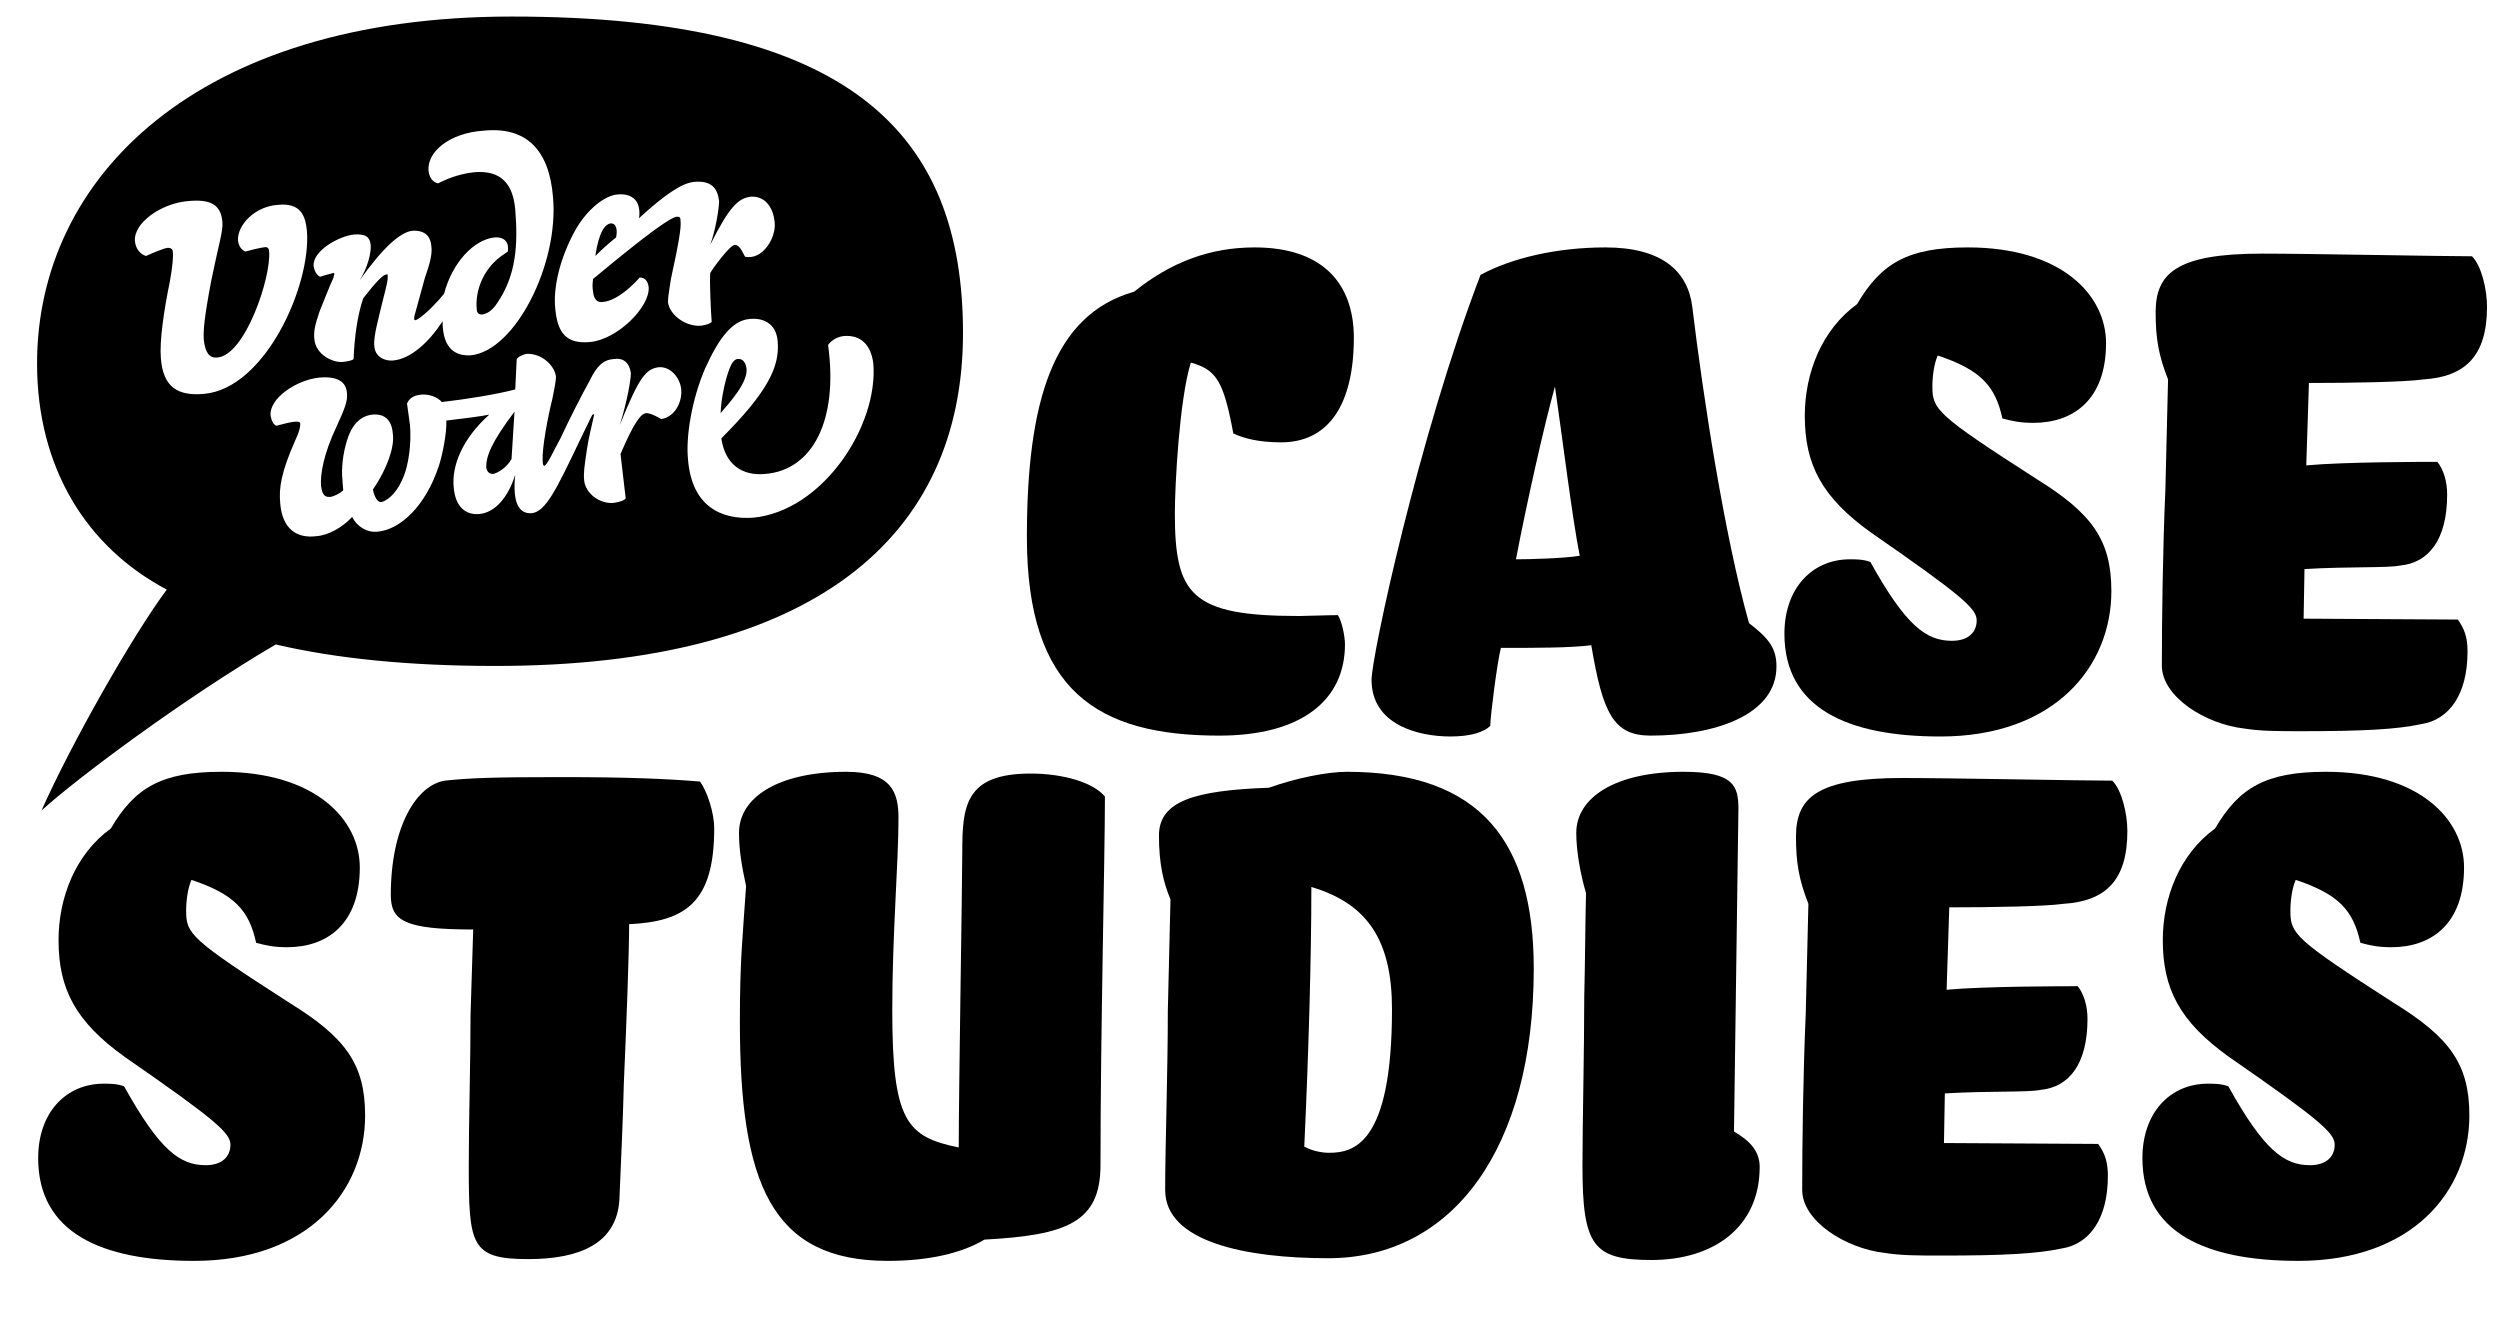
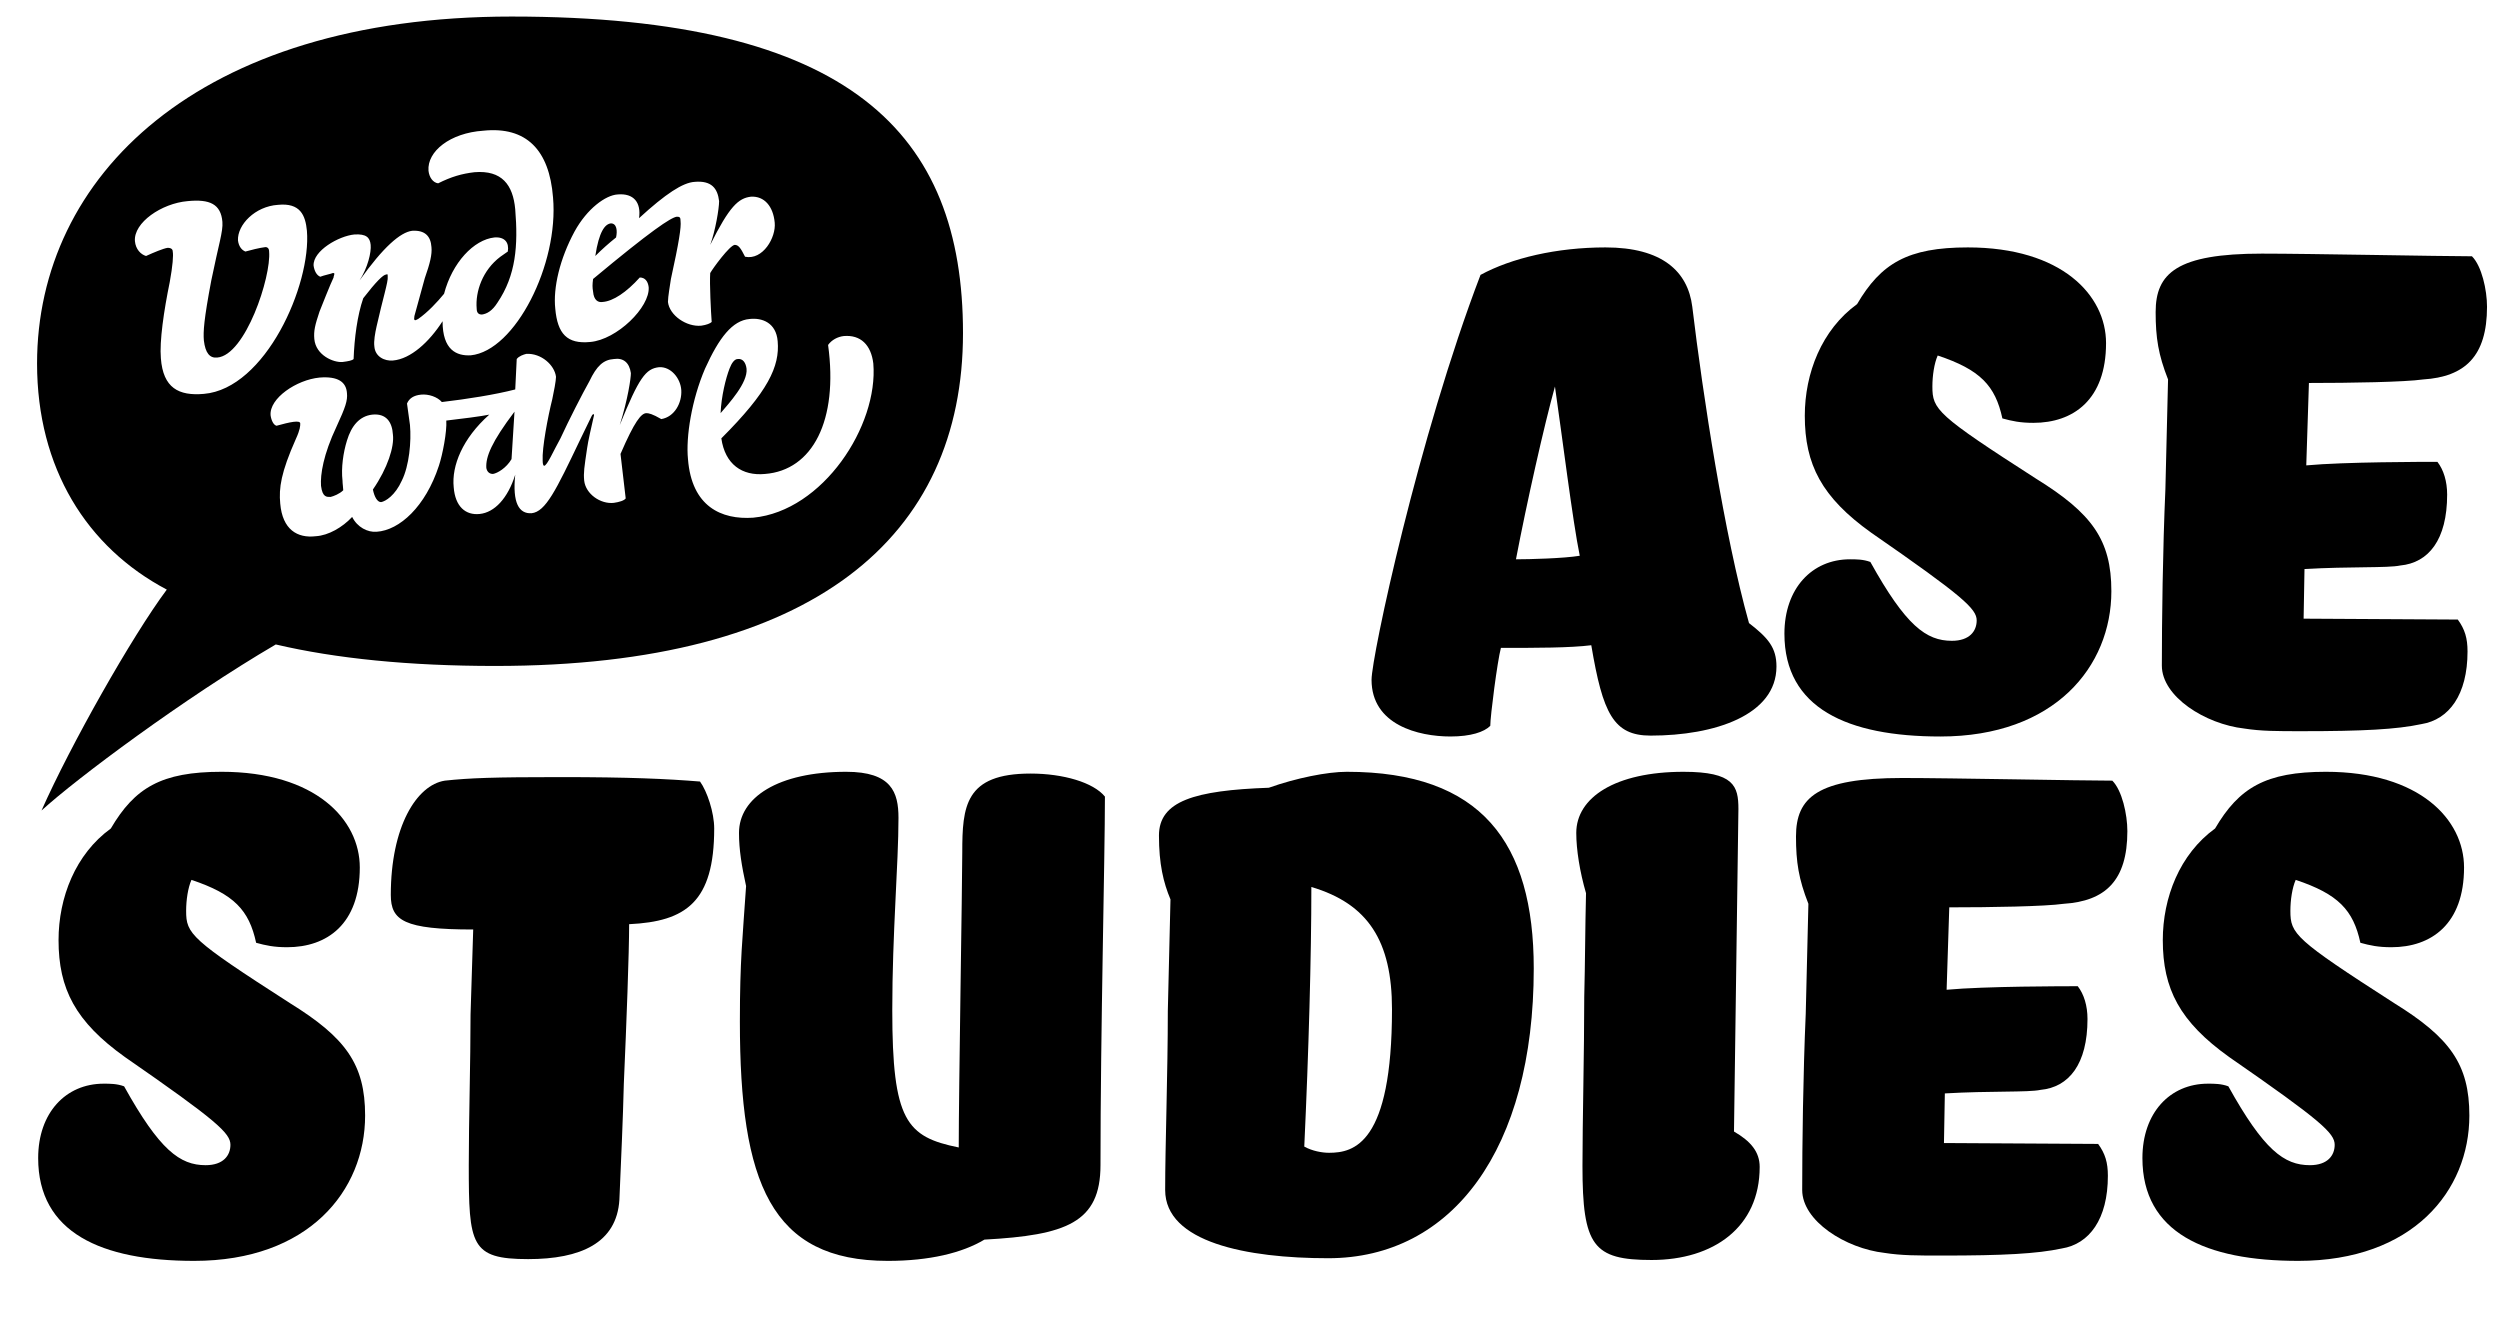
<svg xmlns="http://www.w3.org/2000/svg" version="1.0" id="Layer_1" x="0px" y="0px" width="560px" height="300px" viewBox="0 0 560 300" enable-background="new 0 0 560 300" xml:space="preserve">
  <g>
    <path d="M110.929,149.174c-19.263,0-35.704-1.661-49.154-4.816c-20.426,11.957-44.67,30.057-52.476,37.198   c6.477-14.613,20.26-39.024,28.064-49.486c-17.935-9.465-29.061-27.234-29.061-50.648c0-41.682,35.869-77.717,106.279-77.717   c76.056,0,101.131,26.238,101.131,70.908C215.714,120.113,182.501,149.174,110.929,149.174z M62.273,45.884   c-5.148,0.332-9.133,4.483-8.967,7.971c0.166,1.329,0.831,2.159,1.661,2.491c1.163-0.333,3.155-0.831,4.484-0.997   c0.498,0,0.83,0.332,0.83,0.997c0.498,5.646-5.314,23.249-11.625,23.747c-1.66,0.166-2.657-0.997-2.989-3.819   c-0.166-1.993,0-4.65,1.661-13.451c1.661-8.137,2.657-10.96,2.491-13.119c-0.332-3.985-2.823-5.148-7.805-4.65   c-5.812,0.499-12.123,4.816-11.791,8.967c0.166,1.827,1.329,2.989,2.491,3.321c1.827-0.83,3.82-1.661,4.816-1.827   c0.831,0,1.163,0.332,1.163,0.831c0.166,0.83,0,3.155-0.665,6.808c-1.328,6.477-2.325,13.285-1.993,17.104   c0.499,6.643,3.986,8.469,9.632,7.971C59.45,87.067,69.746,63.818,68.75,51.696C68.417,48.208,67.255,45.385,62.273,45.884z    M147.628,82.251c-2.989,0.332-4.483,2.325-8.801,12.953c1.827-5.812,2.491-10.462,2.491-11.625   c-0.332-2.325-1.661-3.487-3.819-3.155c-2.325,0.166-3.82,1.495-5.48,4.982c-1.495,2.657-4.65,8.801-6.477,12.787   c-1.495,2.657-2.989,6.145-3.653,6.145c-0.166,0-0.332-0.332-0.332-1.163c-0.166-2.823,1.162-9.797,2.159-13.783   c0.332-1.495,0.83-4.151,0.83-4.982c-0.332-2.657-3.321-5.314-6.642-5.147c-0.665,0.166-1.661,0.498-2.159,1.162l-0.332,6.809   c-4.483,1.163-10.794,2.159-16.44,2.823c-0.997-1.163-2.989-1.827-4.65-1.661s-2.657,0.83-3.155,1.993l0.665,4.816   c0.332,3.653-0.166,9.133-1.827,12.455c-1.495,3.321-3.653,4.649-4.65,4.815c-0.83,0-1.495-1.162-1.827-2.823   c3.321-4.816,4.816-9.632,4.484-12.289c-0.166-2.823-1.495-4.816-4.65-4.484c-2.823,0.332-4.65,2.491-5.646,5.812   c-0.831,2.657-1.329,6.144-0.997,8.967c0,0.664,0.166,1.661,0.166,2.159c-0.83,0.83-2.159,1.329-2.823,1.495   c-0.831,0-1.827,0.166-2.159-2.491c-0.167-2.491,0.498-6.975,3.487-13.285c1.993-4.318,2.491-5.812,2.325-7.473   c-0.166-2.491-1.993-3.82-6.145-3.487c-5.147,0.498-11.292,4.649-10.96,8.469c0.166,1.163,0.665,2.159,1.329,2.325   c2.989-0.831,5.314-1.329,5.314-0.499c0,0.499,0,1.329-0.997,3.487c-3.321,7.473-3.819,10.96-3.487,14.448   c0.499,5.812,3.82,7.805,7.971,7.307c2.823-0.166,5.978-1.993,8.137-4.318c1.162,2.325,3.487,3.487,5.48,3.321   c5.148-0.332,10.96-5.646,13.949-14.779c0.83-2.491,1.827-7.639,1.66-10.13c2.989-0.332,8.137-0.997,9.632-1.329   c-5.979,5.314-8.469,11.458-7.971,16.274c0.333,4.318,2.657,6.311,5.812,5.979c3.321-0.332,6.31-3.487,7.971-8.801   c-0.664,6.31,0.831,8.801,3.653,8.635c3.155-0.332,5.48-5.148,10.794-16.274l2.657-5.48c0.332-0.664,0.664-0.498,0.498,0   c-0.498,2.159-1.329,5.812-1.495,7.141c-0.664,4.484-0.83,5.48-0.664,7.307c0.332,2.989,3.653,5.314,6.643,4.981   c1.162-0.166,2.325-0.498,2.657-0.996l-1.163-9.964c3.155-7.307,4.65-9.133,5.812-9.133c0.498,0,1.328,0.166,3.321,1.329   c2.989-0.498,4.649-3.653,4.483-6.477C152.444,84.742,150.286,82.085,147.628,82.251z M108.272,29.277   c-7.473,0.499-12.621,4.65-12.289,8.967c0.166,1.495,0.997,2.657,2.159,2.823c2.989-1.495,5.314-2.159,8.137-2.491   c6.144-0.499,8.635,2.823,9.133,8.303c0.665,8.137,0.166,14.78-3.985,20.924c-1.163,1.827-2.325,2.491-3.487,2.657   c-0.498,0-1.163-0.166-1.163-1.329c-0.332-3.819,1.329-8.635,5.314-11.625l1.661-1.162c0.332-1.993-0.664-3.321-2.989-3.155   c-4.65,0.498-9.466,5.646-11.292,12.621c-1.495,1.827-3.653,4.151-5.812,5.646c-0.831,0.498-0.997,0.332-0.831-0.664l2.325-8.469   c1.162-3.321,1.661-5.314,1.495-6.975c-0.167-2.491-1.495-3.819-4.318-3.653c-2.657,0.332-6.477,3.653-11.791,11.126   c1.827-2.823,2.657-6.31,2.491-7.971s-0.997-2.491-3.653-2.325c-3.487,0.333-9.299,3.654-9.133,6.975   c0.166,1.163,0.664,2.159,1.494,2.491c0.831-0.332,2.491-0.665,2.823-0.831c0.166,0,0.332,0,0.332,0.166   c0,0.333-0.166,0.499-0.166,0.831c-0.664,1.329-2.823,6.809-3.155,7.639c-0.996,2.989-1.328,4.318-1.162,6.145   c0.332,3.653,4.317,5.314,6.31,5.148c1.329-0.166,2.159-0.333,2.491-0.665c0.166-4.649,0.83-9.797,2.159-13.617   c2.823-3.654,4.483-5.314,5.148-5.314c0.332-0.167,0.332,0,0.332,0.498c0.166,0.996-1.163,5.148-2.491,11.126   c-0.333,1.495-0.665,3.321-0.499,4.484c0.166,2.325,2.325,3.321,4.152,3.155c3.985-0.332,8.137-4.151,11.126-8.801   c0,6.477,3.155,7.805,6.311,7.639c9.963-0.997,19.761-20.426,18.433-35.371C123.051,33.595,117.904,28.281,108.272,29.277z    M114.583,102.843c-1.163,1.993-3.155,3.155-4.152,3.321c-0.83,0-1.328-0.499-1.494-1.329c-0.167-2.491,1.162-5.812,6.31-12.621   L114.583,102.843z M168.22,44.057c-2.823,0.332-4.816,2.159-9.133,10.794c1.162-3.155,1.993-8.137,1.993-9.798   c-0.332-2.823-1.661-4.649-5.48-4.317c-2.657,0.166-6.477,2.657-12.455,8.137c0.498-3.487-1.163-5.646-4.816-5.314   c-2.657,0.166-6.809,3.155-9.631,8.303c-3.321,6.145-4.816,12.621-4.318,17.271c0.498,5.646,2.657,7.971,7.805,7.473   c5.978-0.498,13.451-7.805,13.119-12.289c-0.166-1.329-0.83-2.159-1.993-2.159c-2.989,3.321-5.978,5.314-8.303,5.48   c-0.996,0.166-1.993-0.332-2.159-2.325c-0.166-0.997-0.166-1.495,0-2.823c12.953-10.794,17.437-13.783,18.765-13.949   c0.664,0,0.83,0.166,0.83,0.997c0.166,1.329-0.332,4.649-2.159,12.953c-0.166,1.163-0.665,3.985-0.665,5.148   c0.333,2.989,4.152,5.646,7.473,5.314c1.162-0.166,1.993-0.498,2.325-0.83c-0.166-2.159-0.498-8.635-0.332-10.96   c0.664-1.162,4.317-6.144,5.48-6.31c0.83,0,1.329,0.664,2.325,2.657c3.985,0.831,6.975-4.317,6.643-7.639   C173.202,46.216,171.209,43.891,168.22,44.057z M133.347,57.342c0.831-5.48,2.159-7.141,3.487-7.307   c1.329,0,1.495,1.661,1.163,3.155C136.336,54.519,134.842,55.847,133.347,57.342z M188.978,75.276   c-1.329,0.166-2.657,0.831-3.487,1.993c2.325,16.938-3.487,28.064-14.115,28.895c-5.148,0.498-8.967-2.159-9.798-7.971   c10.462-10.462,13.119-16.108,12.621-21.754c-0.332-4.151-3.487-5.314-6.31-4.982c-3.819,0.332-6.809,4.151-9.964,11.126   c-2.989,6.975-4.317,15.278-3.819,20.26c0.83,10.628,7.473,13.617,14.613,13.119c15.61-1.495,28.064-20.591,26.902-34.541   C195.122,77.269,192.797,74.944,188.978,75.276z M161.412,92.547c0.166-3.819,1.163-7.805,1.993-9.964   c0.499-1.328,1.163-2.159,1.827-2.159c1.163-0.166,1.827,0.831,1.993,2.159C167.556,85.738,163.238,90.388,161.412,92.547z" />
-     <path d="M238.965,100.02h19.429v18.101h-19.429V100.02z" />
  </g>
  <g>
-     <path d="M286.984,99.085c-5.358,0-8.534-0.992-10.717-1.984c-2.183-11.71-3.771-14.29-9.526-15.878   c-2.58,8.336-3.573,27.587-3.573,33.74c0,18.259,3.573,23.022,27.786,23.022c1.389,0,6.549-0.198,8.732-0.198   c0.993,1.587,1.588,4.961,1.588,6.549c0,12.504-9.725,20.442-28.183,20.442c-27.191,0-43.068-9.923-43.068-44.458   c0-30.167,5.756-49.816,24.015-54.977c8.137-6.549,16.87-9.923,26.992-9.923c15.283,0,22.229,8.137,22.229,20.244   C303.259,90.749,297.503,99.085,286.984,99.085z" />
    <path d="M331.637,61.574c6.947-3.771,17.069-6.153,27.985-6.153c12.702,0,18.458,5.359,19.45,13.297   c2.381,19.847,7.145,51.007,12.702,70.854c4.366,3.374,6.152,5.557,6.152,9.725c0,10.916-13.893,15.48-28.183,15.48   c-8.335,0-10.717-4.961-13.297-20.244c-4.763,0.595-12.305,0.595-20.244,0.595c-0.794,2.977-2.381,15.282-2.381,17.465   c-1.39,1.389-4.367,2.382-8.931,2.382c-7.145,0-17.664-2.58-17.664-12.702C307.226,147.115,317.745,97.894,331.637,61.574z    M348.309,86.582c-2.382,8.534-6.351,26.198-8.733,38.702c2.977,0,10.718-0.198,14.29-0.794   C352.278,116.749,349.897,97.497,348.309,86.582z" />
    <path d="M440.793,55.421c21.038,0,30.962,10.717,30.962,21.435c0,12.702-7.344,17.862-16.275,17.862   c-2.977,0-4.763-0.397-6.946-0.992c-1.588-7.344-4.962-10.916-14.488-14.092c-0.794,1.786-1.191,4.565-1.191,6.947   c0,5.16,0.992,6.351,23.221,20.641c12.503,7.741,16.87,13.695,16.87,25.206c0,16.87-12.702,32.549-38.305,32.549   c-20.839,0-34.931-6.351-34.931-23.023c0-10.122,6.153-16.671,14.687-16.671c1.389,0,2.977,0,4.565,0.595   c7.939,14.29,12.503,17.664,18.259,17.664c3.969,0,5.557-2.183,5.557-4.565c0-2.58-2.977-5.358-23.618-19.648   c-11.114-7.939-14.885-15.282-14.885-26.198c0-9.526,3.771-19.251,11.71-25.007C421.343,58.994,427.297,55.421,440.793,55.421z" />
    <path d="M542.408,162.199c-5.558,1.191-13.1,1.588-26.794,1.588c-5.558,0-9.13,0-12.901-0.595   c-8.733-0.993-18.458-7.145-18.458-14.092c0-9.923,0.198-26,0.793-39.496c0.199-7.939,0.397-16.076,0.596-24.61   c-2.183-5.557-2.779-9.328-2.779-15.084c0-8.732,4.764-13.099,23.816-13.099c10.718,0,40.091,0.596,47.038,0.596   c2.184,2.183,3.374,7.542,3.374,11.312c0,11.115-4.962,15.68-14.29,16.275c-4.168,0.595-16.275,0.794-25.603,0.794l-0.595,18.458   c8.534-0.794,26.595-0.794,29.374-0.794c1.389,1.787,2.183,4.367,2.183,7.344c0,10.122-4.167,15.282-10.519,15.877   c-2.779,0.596-11.313,0.199-21.435,0.794l-0.198,11.114l34.534,0.199c1.588,2.183,2.184,4.168,2.184,7.145   C552.729,155.649,548.561,161.207,542.408,162.199z" />
    <path d="M49.633,172.881c21.038,0,30.962,10.717,30.962,21.435c0,12.702-7.344,17.862-16.275,17.862   c-2.977,0-4.763-0.397-6.946-0.992c-1.588-7.344-4.962-10.916-14.488-14.092c-0.794,1.786-1.191,4.565-1.191,6.947   c0,5.16,0.992,6.351,23.221,20.641c12.503,7.741,16.87,13.695,16.87,25.206c0,16.87-12.702,32.549-38.305,32.549   c-20.839,0-34.931-6.352-34.931-23.023c0-10.122,6.153-16.671,14.687-16.671c1.389,0,2.977,0,4.565,0.595   c7.939,14.29,12.503,17.664,18.259,17.664c3.969,0,5.557-2.183,5.557-4.565c0-2.58-2.977-5.358-23.618-19.648   c-11.114-7.939-14.885-15.282-14.885-26.198c0-9.526,3.771-19.251,11.71-25.007C30.183,176.454,36.137,172.881,49.633,172.881z" />
    <path d="M156.805,175.064c1.588,2.183,3.176,6.947,3.176,10.519c0,16.473-6.352,20.839-19.054,21.435   c0,6.351-0.595,22.229-1.19,35.725c-0.199,8.137-0.596,16.671-0.993,26c-0.595,9.725-8.732,13.298-20.442,13.298   c-12.9,0-13.297-3.176-13.297-21.039c0-10.122,0.397-23.022,0.397-33.74l0.595-19.054c-15.481,0-18.458-1.984-18.458-7.74   c0-15.282,5.756-24.61,12.107-25.603c5.557-0.596,10.916-0.794,25.801-0.794C141.125,174.072,149.461,174.469,156.805,175.064z" />
    <path d="M167.123,198.484c-0.992-4.565-1.588-8.138-1.588-11.909c0-7.938,8.733-13.694,24.015-13.694   c10.122,0,11.71,4.565,11.71,10.32c0,10.321-1.39,25.801-1.39,43.068c0,24.809,3.176,28.381,14.886,30.763   c0-12.702,0.793-59.145,0.793-66.091c0-10.321,0.596-17.664,15.282-17.664c7.344,0,14.092,1.985,16.672,5.16   c0,13.695-0.993,52.595-0.993,82.564c0,12.901-7.74,15.679-26,16.671c-4.962,2.978-12.305,4.764-21.633,4.764   c-26.198,0-33.145-17.465-33.145-53.587C165.733,214.957,166.329,210.393,167.123,198.484z" />
    <path d="M284.218,176.454c6.153-2.184,13.099-3.573,17.466-3.573c30.167,0,41.877,15.878,41.877,44.061   c0,40.488-18.26,64.9-46.045,64.9c-18.259,0-36.519-3.572-36.519-15.282c0-9.923,0.595-26.198,0.595-40.091   c0.198-8.138,0.397-16.473,0.595-25.007c-1.587-3.771-2.58-7.939-2.58-14.29C259.607,179.431,267.546,177.049,284.218,176.454z    M311.806,226.072c0-15.282-5.359-23.618-18.061-27.389c0,15.481-0.596,36.916-1.588,58.152c1.786,0.993,3.969,1.39,5.557,1.39   C303.271,258.224,311.806,256.239,311.806,226.072z" />
    <path d="M355.268,200.072c-1.389-4.763-2.183-9.725-2.183-13.496c0-7.938,8.733-13.694,24.015-13.694   c11.313,0,12.305,3.176,12.305,8.336l-0.992,72.243c3.771,2.184,5.755,4.565,5.755,7.939c0,13.496-10.32,20.839-24.213,20.839   c-13.099,0-15.481-3.175-15.481-21.037c0-9.924,0.397-25.404,0.397-37.908C355.069,215.751,355.069,208.011,355.268,200.072z" />
    <path d="M461.845,279.658c-5.557,1.191-13.099,1.588-26.793,1.588c-5.558,0-9.13,0-12.901-0.595   c-8.733-0.993-18.458-7.145-18.458-14.092c0-9.923,0.198-26,0.793-39.496c0.199-7.939,0.397-16.076,0.596-24.61   c-2.183-5.557-2.779-9.328-2.779-15.084c0-8.732,4.764-13.099,23.816-13.099c10.718,0,40.091,0.596,47.038,0.596   c2.183,2.183,3.374,7.542,3.374,11.312c0,11.115-4.962,15.68-14.29,16.275c-4.168,0.595-16.275,0.794-25.603,0.794l-0.595,18.458   c8.534-0.794,26.595-0.794,29.374-0.794c1.39,1.787,2.183,4.367,2.183,7.344c0,10.122-4.167,15.282-10.519,15.877   c-2.779,0.596-11.313,0.199-21.435,0.794l-0.198,11.114l34.534,0.199c1.588,2.183,2.183,4.168,2.183,7.145   C472.166,273.109,467.998,278.666,461.845,279.658z" />
    <path d="M520.985,172.881c21.038,0,30.962,10.717,30.962,21.435c0,12.702-7.344,17.862-16.275,17.862   c-2.977,0-4.763-0.397-6.946-0.992c-1.588-7.344-4.962-10.916-14.488-14.092c-0.794,1.786-1.191,4.565-1.191,6.947   c0,5.16,0.992,6.351,23.221,20.641c12.504,7.741,16.869,13.695,16.869,25.206c0,16.87-12.701,32.549-38.304,32.549   c-20.839,0-34.931-6.352-34.931-23.023c0-10.122,6.153-16.671,14.687-16.671c1.389,0,2.977,0,4.565,0.595   c7.939,14.29,12.503,17.664,18.259,17.664c3.969,0,5.557-2.183,5.557-4.565c0-2.58-2.977-5.358-23.618-19.648   c-11.114-7.939-14.885-15.282-14.885-26.198c0-9.526,3.771-19.251,11.71-25.007C501.535,176.454,507.489,172.881,520.985,172.881z" />
  </g>
</svg>